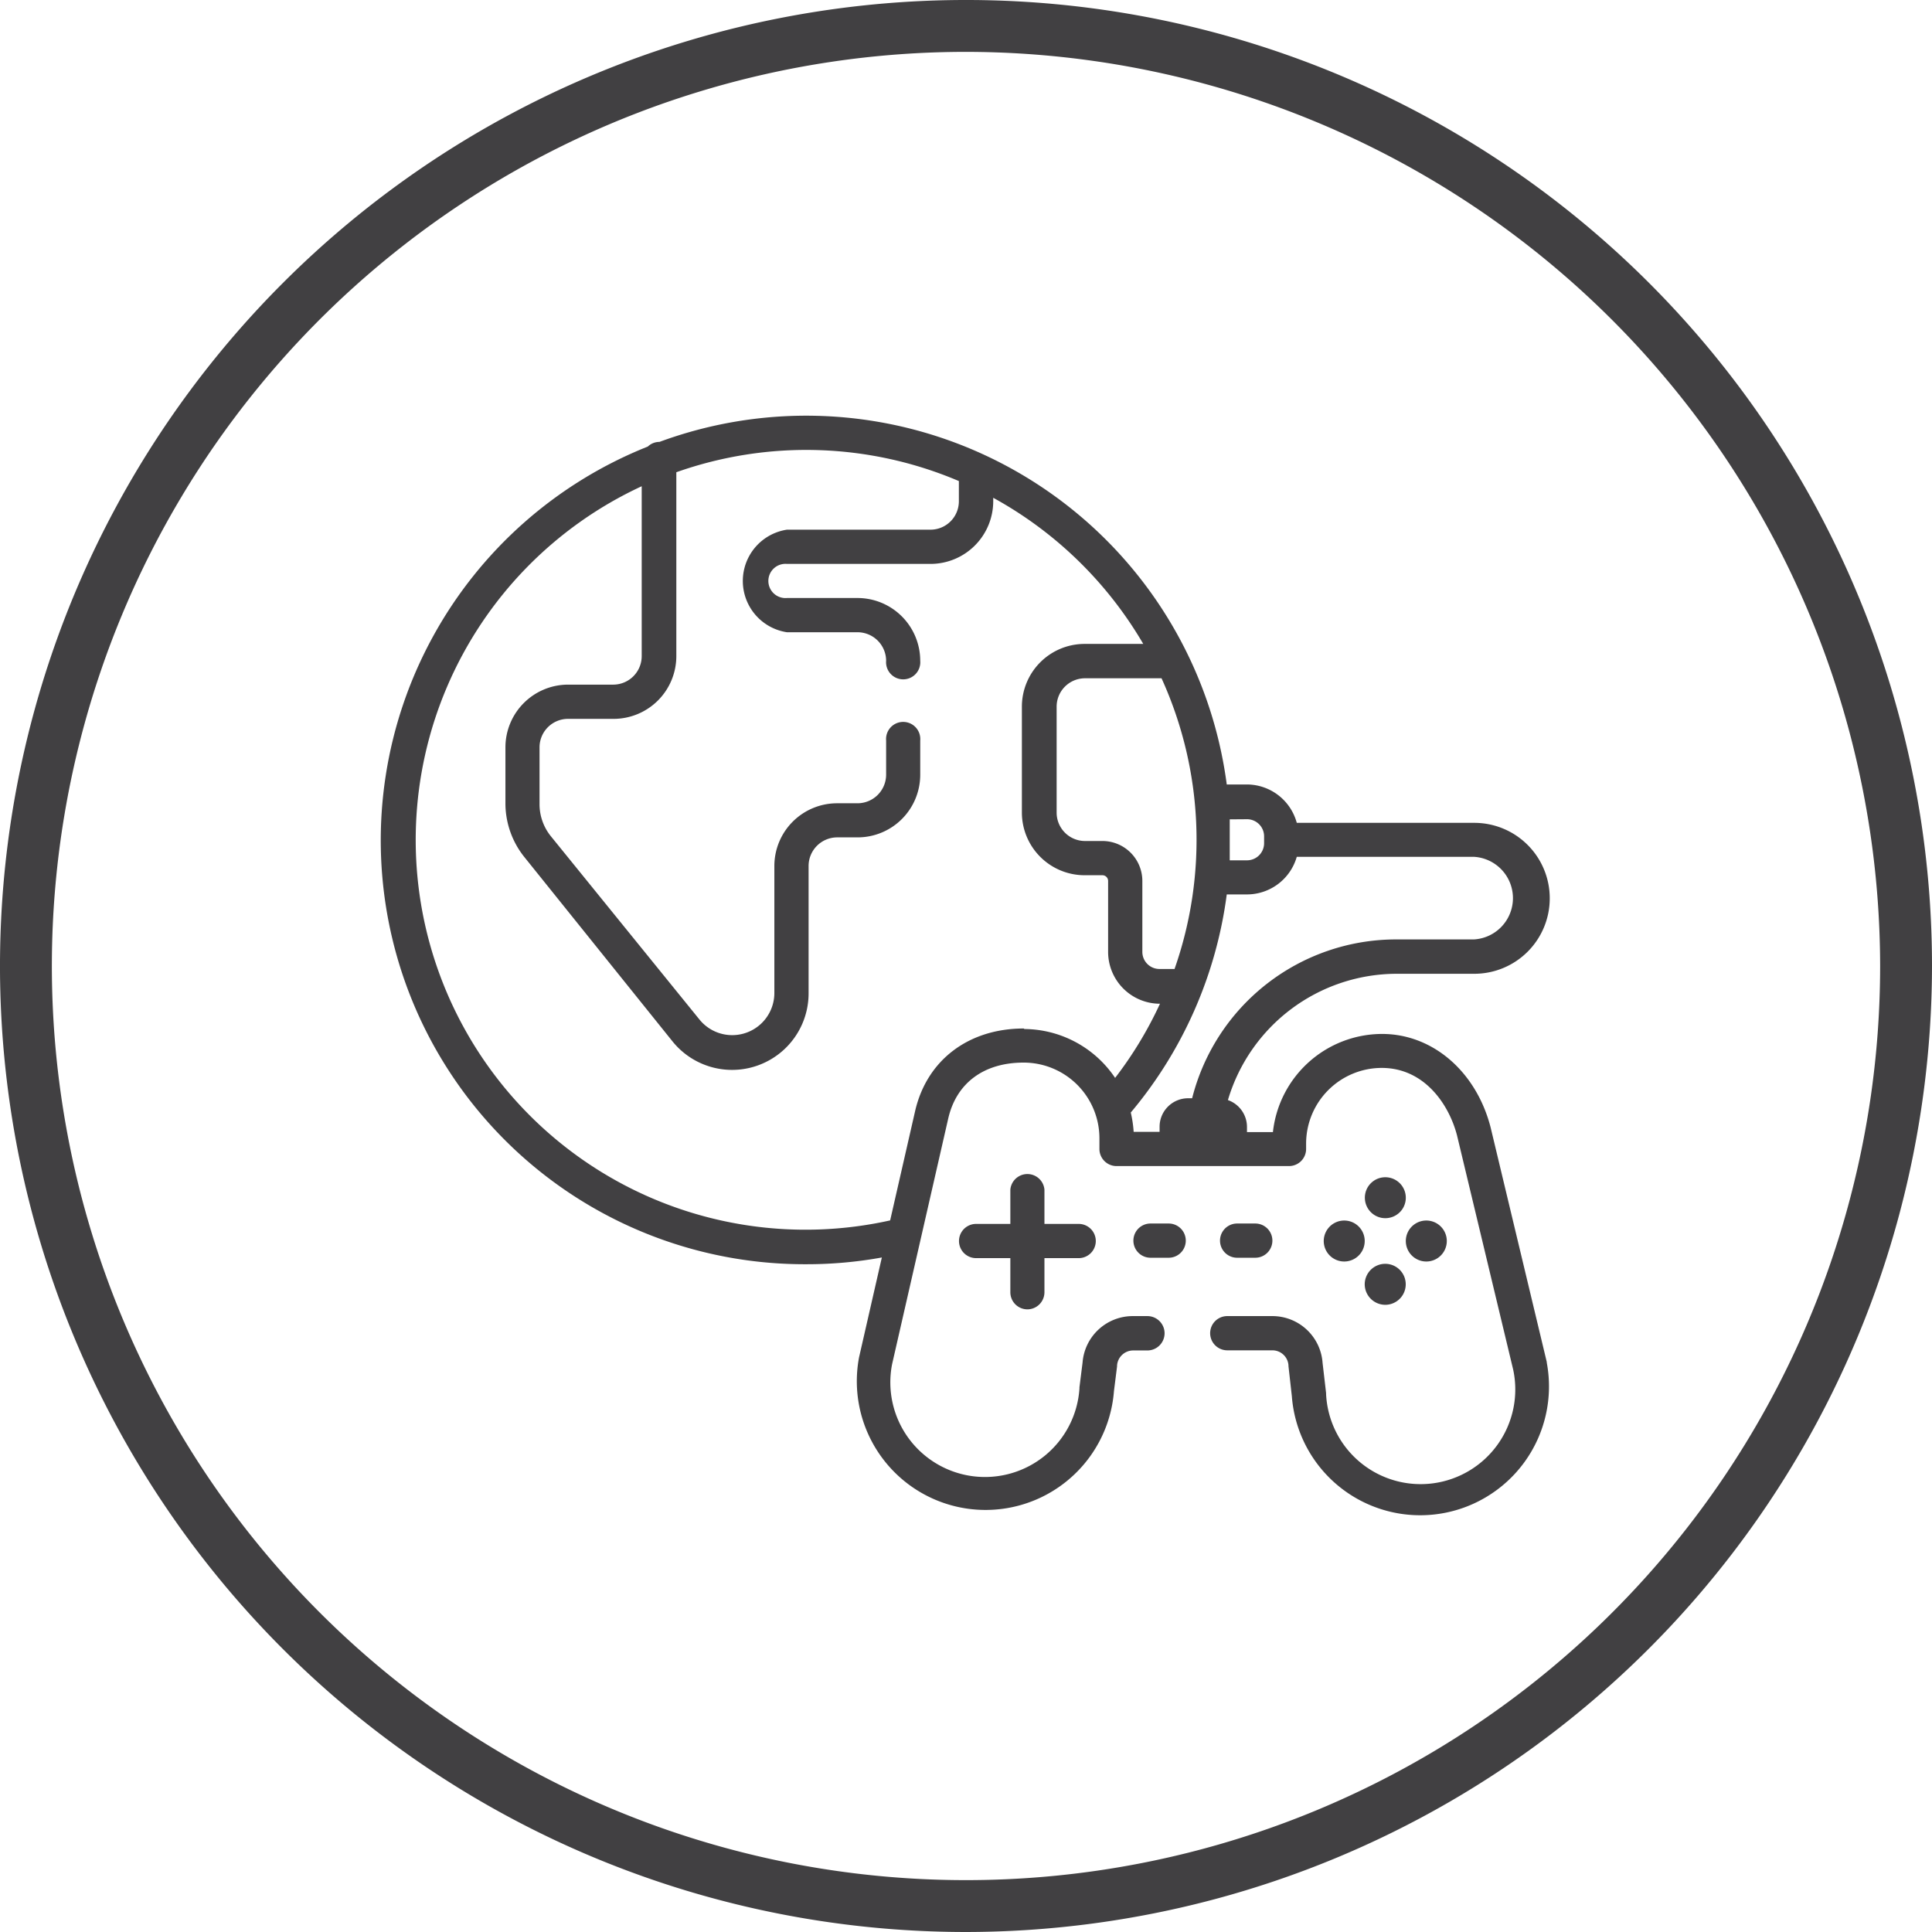
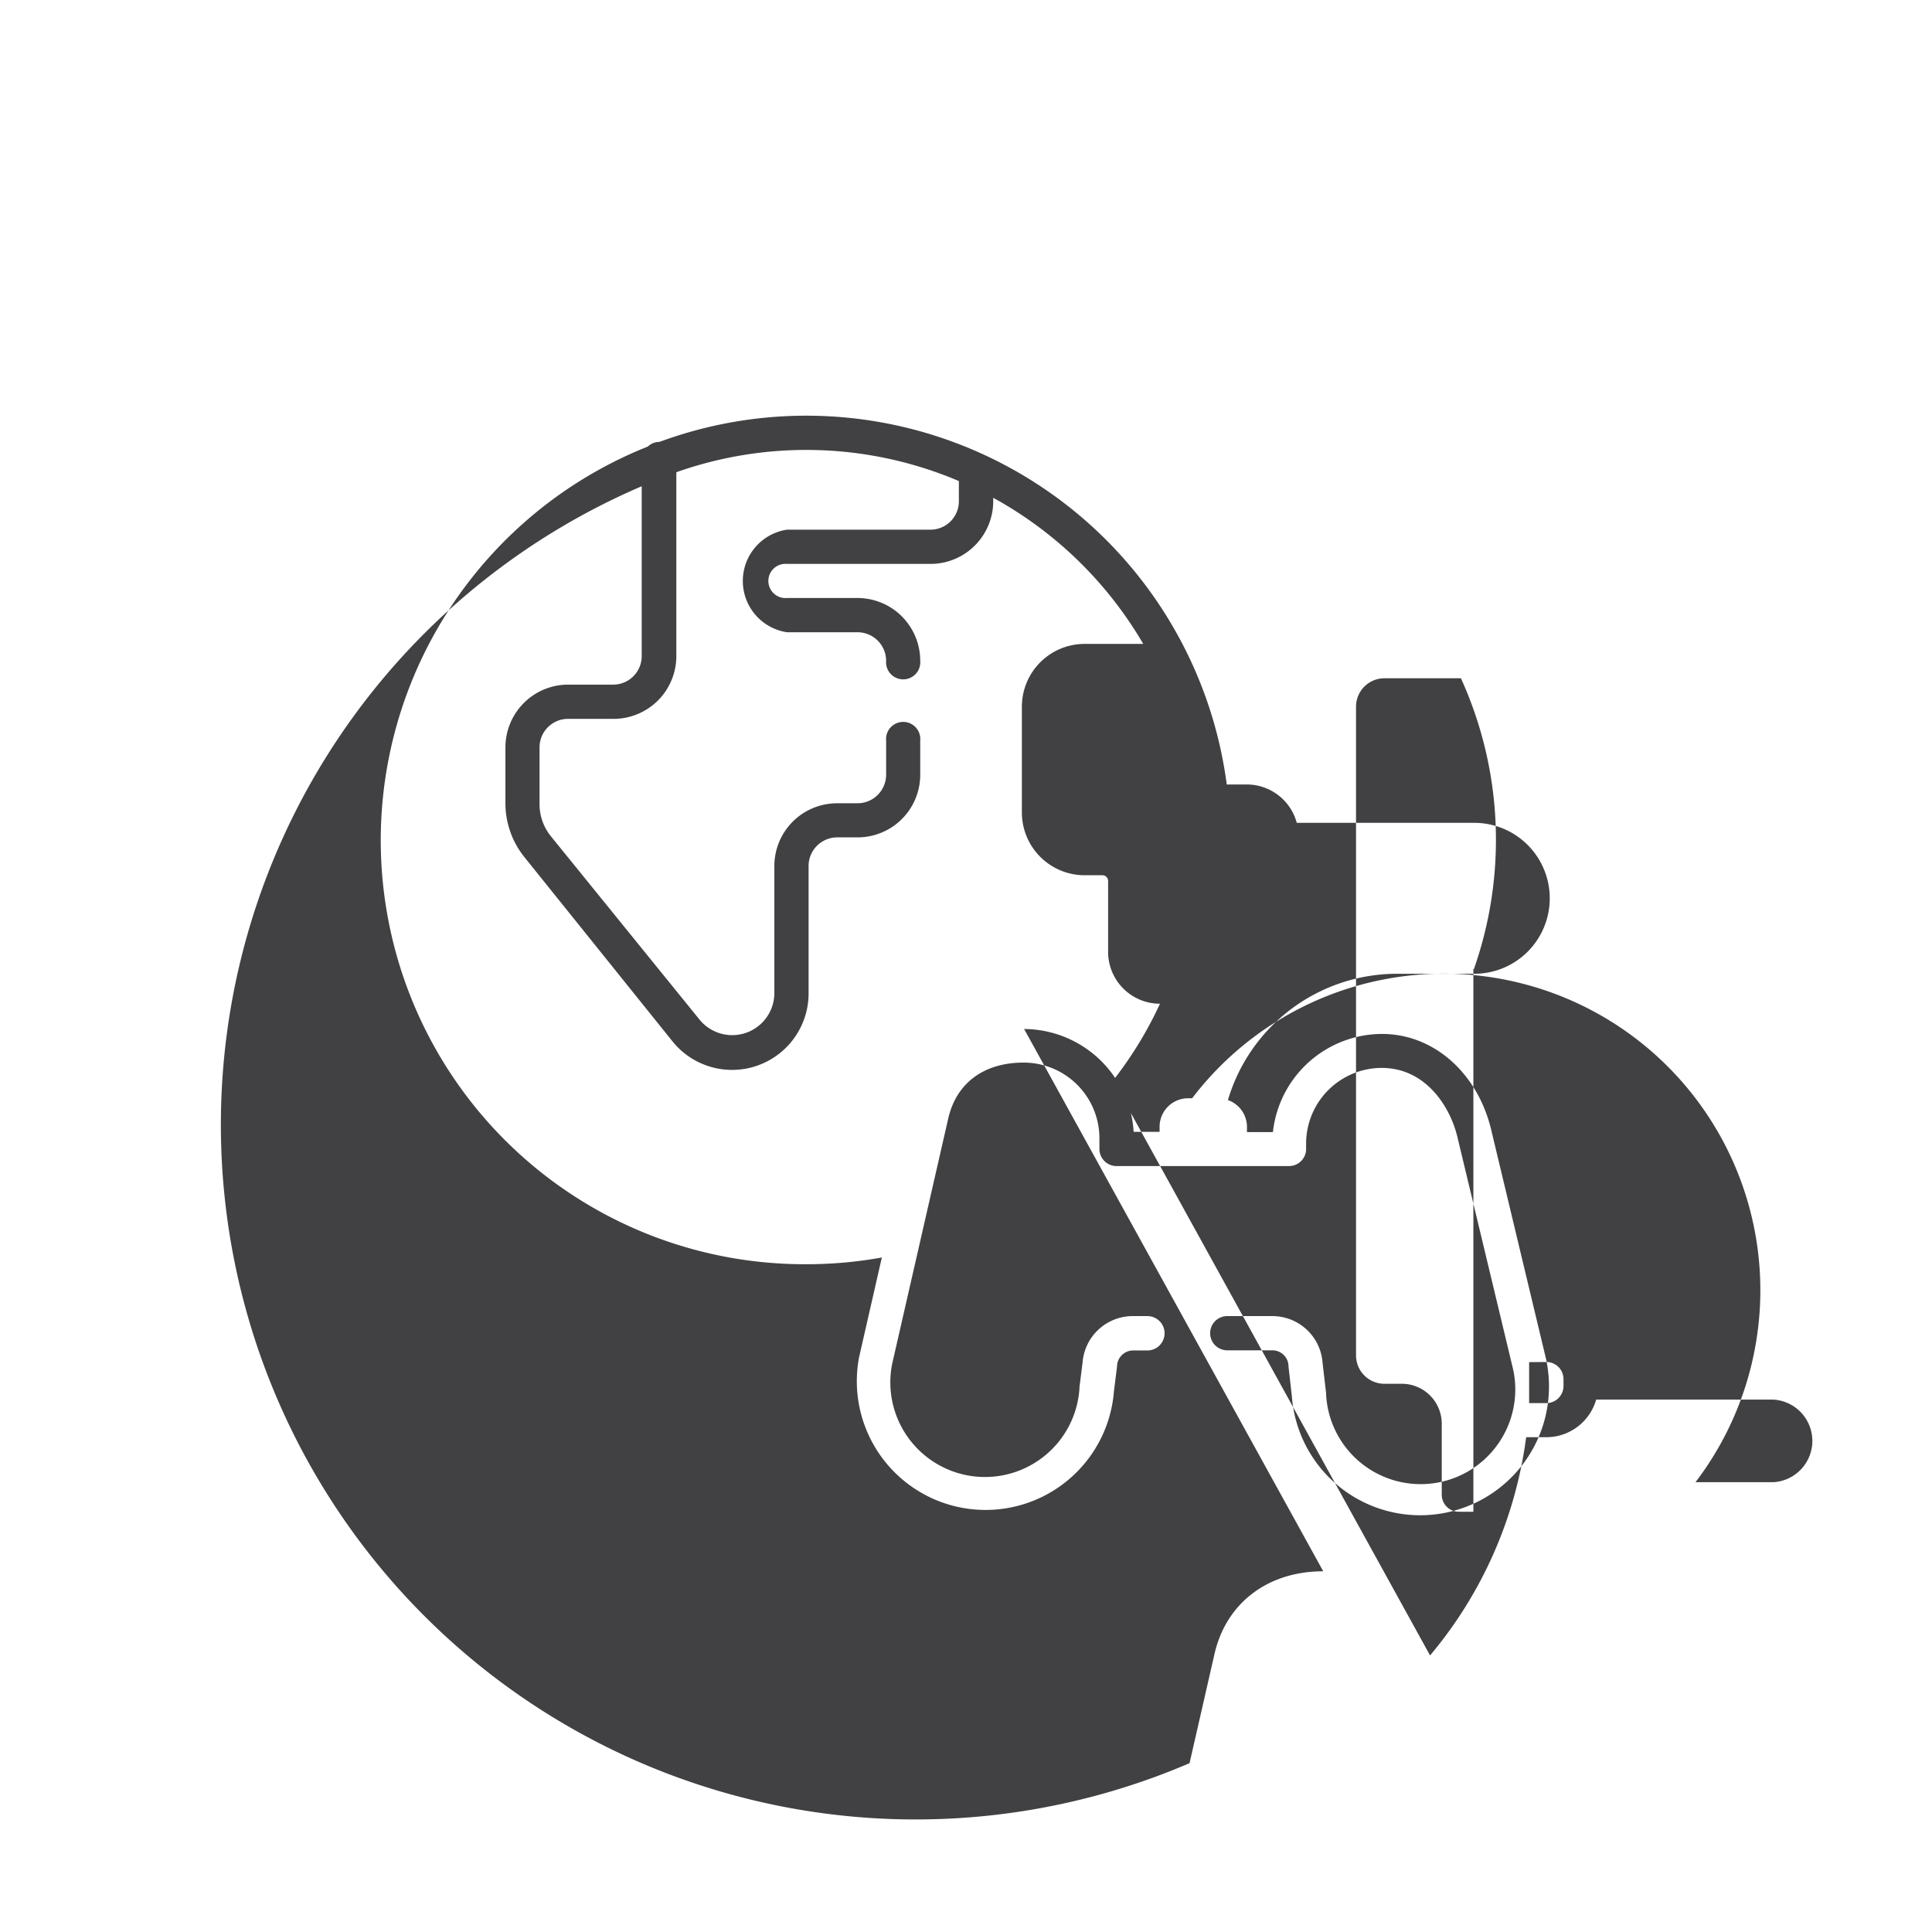
<svg xmlns="http://www.w3.org/2000/svg" width="48" height="48" viewBox="0 0 149 149" fill="none">
  <g clip-path="url(#a)" fill="#414042">
-     <path fill-rule="evenodd" clip-rule="evenodd" d="m119.29 105.04-4.33-18.09c-1.11-4.31-4.47-7.21-8.37-7.21a8.489 8.489 0 0 0-8.42 7.57h-2v-.4a2.2 2.2 0 0 0-1.47-2.07 13.6 13.6 0 0 1 13-9.74h6a5.818 5.818 0 0 0 5.82-5.82 5.818 5.818 0 0 0-5.82-5.82h-13.69a3.999 3.999 0 0 0-3.81-2.96h-1.59a32.71 32.71 0 0 0-43.75-26.42 1.3 1.3 0 0 0-.9.36A32.69 32.69 0 0 0 62.19 97.5a32.38 32.38 0 0 0 5.82-.52l-1.76 7.71a9.93 9.93 0 1 0 19.66 2.6l.24-1.91v-.07a1.25 1.25 0 0 1 1.24-1.16h1.1a1.327 1.327 0 0 0 1.325-1.325 1.327 1.327 0 0 0-1.325-1.325h-1.11a3.883 3.883 0 0 0-3.89 3.58l-.24 1.91v.08a7.294 7.294 0 0 1-2.64 5.171 7.31 7.31 0 0 1-5.577 1.609 7.305 7.305 0 0 1-4.989-2.969 7.3 7.3 0 0 1-1.244-5.671l4.33-18.95c.63-2.74 2.75-4.31 5.81-4.31a5.841 5.841 0 0 1 5.85 5.85v.82a1.32 1.32 0 0 0 1.32 1.31h13.3a1.32 1.32 0 0 0 1.32-1.29v-.44a5.84 5.84 0 0 1 5.83-5.84c3.29 0 5.19 2.81 5.81 5.21l4.33 18.06a7.3 7.3 0 1 1-14.43 1.87v-.07l-.27-2.32a3.88 3.88 0 0 0-3.86-3.61h-3.49a1.319 1.319 0 0 0-.933 2.253c.247.248.583.387.933.387h3.49a1.242 1.242 0 0 1 1.23 1.16v.06l.26 2.32a9.926 9.926 0 0 0 14.985 7.777 9.92 9.92 0 0 0 4.606-6.359 9.929 9.929 0 0 0 .069-4.008v-.05zM96.2 63.18a1.32 1.32 0 0 1 1.29 1.32v.53a1.32 1.32 0 0 1-1.32 1.32h-1.33v-3.16l1.36-.01zm-5.66 11.55h-1.12a1.32 1.32 0 0 1-1.32-1.32v-5.47a3.08 3.08 0 0 0-3.08-3.08h-1.38a2.19 2.19 0 0 1-2.15-2.19V54.5a2.19 2.19 0 0 1 2.19-2.19h5.9a30.09 30.09 0 0 1 1 22.43l-.04-.01zm-11.58 4.59c-4.26 0-7.47 2.43-8.38 6.35l-1.93 8.45A30.06 30.06 0 0 1 49.49 37.5v13.11a2.2 2.2 0 0 1-2.2 2.19h-3.47a4.84 4.84 0 0 0-4.84 4.84v4.38a6.63 6.63 0 0 0 1.51 4.14l11.38 14.16a5.9 5.9 0 0 0 10.49-3.71v-9.83a2.21 2.21 0 0 1 2.2-2.2h1.58a4.83 4.83 0 0 0 4.83-4.83v-2.64a1.32 1.32 0 1 0-2.63 0v2.64a2.21 2.21 0 0 1-2.2 2.2h-1.58a4.84 4.84 0 0 0-4.84 4.83v9.83a3.25 3.25 0 0 1-5.79 2L42.49 64.5a3.93 3.93 0 0 1-.88-2.48v-4.38a2.2 2.2 0 0 1 2.2-2.2h3.51a4.84 4.84 0 0 0 4.84-4.83V36.42a30.05 30.05 0 0 1 21.79.68v1.55a2.19 2.19 0 0 1-2.19 2.2H60.69a4 4 0 0 0 0 7.91h5.45a2.21 2.21 0 0 1 2.2 2.2 1.321 1.321 0 0 0 2.288 1.007 1.32 1.32 0 0 0 .342-1.007 4.84 4.84 0 0 0-4.83-4.84h-5.45a1.321 1.321 0 0 1-1.006-2.288 1.32 1.32 0 0 1 1.006-.342h11.08a4.84 4.84 0 0 0 4.83-4.84v-.26a30.25 30.25 0 0 1 11.57 11.27h-4.53a4.84 4.84 0 0 0-4.83 4.84v8.18a4.84 4.84 0 0 0 4.83 4.82h1.38a.44.44 0 0 1 .44.44v5.47a4 4 0 0 0 4 4A29.848 29.848 0 0 1 86 83.13a8.5 8.5 0 0 0-7-3.77l-.04-.04zm8.24 6.49a32.75 32.75 0 0 0 7.41-16.83h1.59a4 4 0 0 0 3.81-2.9h13.66a3.193 3.193 0 0 1 3.012 3.185 3.19 3.19 0 0 1-3.012 3.185h-6A16.229 16.229 0 0 0 91.94 84.7h-.31a2.2 2.2 0 0 0-2.2 2.19v.4h-2a9.107 9.107 0 0 0-.22-1.48h-.01z" />
-     <path d="M107.708 100.364c-.26.173-.565.266-.878.266a1.59 1.59 0 0 1-1.58-1.58 1.585 1.585 0 0 1 .975-1.46 1.58 1.58 0 0 1 1.483 2.774zM79.24 100.98a1.322 1.322 0 0 0 1.31-1.32v-2.63h2.64a1.32 1.32 0 0 0 0-2.64h-2.64v-2.64a1.32 1.32 0 0 0-2.63 0v2.64h-2.64a1.32 1.32 0 0 0 0 2.64h2.64v2.63a1.318 1.318 0 0 0 1.32 1.32zM105.955 91.061a1.581 1.581 0 0 1 2.2 2.186 1.586 1.586 0 0 1-1.619.673 1.581 1.581 0 0 1-1.158-2.148c.118-.289.319-.536.577-.71zM103.67 94.13a1.582 1.582 0 0 0-1.55 1.888 1.58 1.58 0 1 0 1.55-1.888zM110.878 97.024a1.58 1.58 0 1 1-1.756-2.628 1.58 1.58 0 0 1 1.756 2.628zM88.73 94.36a1.32 1.32 0 0 0 0 2.64h1.4a1.32 1.32 0 0 0 0-2.64h-1.4zM97.743 96.613a1.32 1.32 0 0 1-.933.387h-1.4a1.32 1.32 0 0 1 0-2.64h1.4a1.32 1.32 0 0 1 .933 2.253z" />
-     <path fill-rule="evenodd" clip-rule="evenodd" d="M74.49 149a74.502 74.502 0 0 1-68.822-45.997A74.5 74.5 0 1 1 149 74.5 74.581 74.581 0 0 1 74.49 149zm0-145A70.5 70.5 0 1 0 145 74.5 70.579 70.579 0 0 0 74.49 4z" />
+     <path fill-rule="evenodd" clip-rule="evenodd" d="m119.29 105.04-4.33-18.09c-1.11-4.31-4.47-7.21-8.37-7.21a8.489 8.489 0 0 0-8.42 7.57h-2v-.4a2.2 2.2 0 0 0-1.47-2.07 13.6 13.6 0 0 1 13-9.74h6a5.818 5.818 0 0 0 5.82-5.82 5.818 5.818 0 0 0-5.82-5.82h-13.69a3.999 3.999 0 0 0-3.81-2.96h-1.59a32.71 32.71 0 0 0-43.75-26.42 1.3 1.3 0 0 0-.9.36A32.69 32.69 0 0 0 62.19 97.5a32.38 32.38 0 0 0 5.82-.52l-1.76 7.71a9.93 9.93 0 1 0 19.66 2.6l.24-1.91v-.07a1.25 1.25 0 0 1 1.24-1.16h1.1a1.327 1.327 0 0 0 1.325-1.325 1.327 1.327 0 0 0-1.325-1.325h-1.11a3.883 3.883 0 0 0-3.89 3.58l-.24 1.91v.08a7.294 7.294 0 0 1-2.64 5.171 7.31 7.31 0 0 1-5.577 1.609 7.305 7.305 0 0 1-4.989-2.969 7.3 7.3 0 0 1-1.244-5.671l4.33-18.95c.63-2.74 2.75-4.31 5.81-4.31a5.841 5.841 0 0 1 5.85 5.85v.82a1.32 1.32 0 0 0 1.32 1.31h13.3a1.32 1.32 0 0 0 1.32-1.29v-.44a5.84 5.84 0 0 1 5.83-5.84c3.29 0 5.19 2.81 5.81 5.21l4.33 18.06a7.3 7.3 0 1 1-14.43 1.87v-.07l-.27-2.32a3.88 3.88 0 0 0-3.86-3.61h-3.49a1.319 1.319 0 0 0-.933 2.253c.247.248.583.387.933.387h3.49a1.242 1.242 0 0 1 1.23 1.16v.06l.26 2.32a9.926 9.926 0 0 0 14.985 7.777 9.92 9.92 0 0 0 4.606-6.359 9.929 9.929 0 0 0 .069-4.008v-.05za1.32 1.32 0 0 1 1.29 1.32v.53a1.32 1.32 0 0 1-1.32 1.32h-1.33v-3.16l1.36-.01zm-5.66 11.55h-1.12a1.32 1.32 0 0 1-1.32-1.32v-5.47a3.08 3.08 0 0 0-3.08-3.08h-1.38a2.19 2.19 0 0 1-2.15-2.19V54.5a2.19 2.19 0 0 1 2.19-2.19h5.9a30.09 30.09 0 0 1 1 22.43l-.04-.01zm-11.58 4.59c-4.26 0-7.47 2.43-8.38 6.35l-1.93 8.45A30.06 30.06 0 0 1 49.49 37.5v13.11a2.2 2.2 0 0 1-2.2 2.19h-3.47a4.84 4.84 0 0 0-4.84 4.84v4.38a6.63 6.63 0 0 0 1.51 4.14l11.38 14.16a5.9 5.9 0 0 0 10.49-3.71v-9.83a2.21 2.21 0 0 1 2.2-2.2h1.58a4.83 4.83 0 0 0 4.83-4.83v-2.64a1.32 1.32 0 1 0-2.63 0v2.64a2.21 2.21 0 0 1-2.2 2.2h-1.58a4.84 4.84 0 0 0-4.84 4.83v9.83a3.25 3.25 0 0 1-5.79 2L42.49 64.5a3.93 3.93 0 0 1-.88-2.48v-4.38a2.2 2.2 0 0 1 2.2-2.2h3.51a4.84 4.84 0 0 0 4.84-4.83V36.42a30.05 30.05 0 0 1 21.79.68v1.55a2.19 2.19 0 0 1-2.19 2.2H60.69a4 4 0 0 0 0 7.91h5.45a2.21 2.21 0 0 1 2.2 2.2 1.321 1.321 0 0 0 2.288 1.007 1.32 1.32 0 0 0 .342-1.007 4.84 4.84 0 0 0-4.83-4.84h-5.45a1.321 1.321 0 0 1-1.006-2.288 1.32 1.32 0 0 1 1.006-.342h11.08a4.84 4.84 0 0 0 4.83-4.84v-.26a30.25 30.25 0 0 1 11.57 11.27h-4.53a4.84 4.84 0 0 0-4.83 4.84v8.18a4.84 4.84 0 0 0 4.83 4.82h1.38a.44.44 0 0 1 .44.44v5.47a4 4 0 0 0 4 4A29.848 29.848 0 0 1 86 83.13a8.5 8.5 0 0 0-7-3.77l-.04-.04zm8.24 6.49a32.75 32.75 0 0 0 7.41-16.83h1.59a4 4 0 0 0 3.81-2.9h13.66a3.193 3.193 0 0 1 3.012 3.185 3.19 3.19 0 0 1-3.012 3.185h-6A16.229 16.229 0 0 0 91.94 84.7h-.31a2.2 2.2 0 0 0-2.2 2.19v.4h-2a9.107 9.107 0 0 0-.22-1.48h-.01z" />
  </g>
  <defs>
    <clipPath id="a">
      <path fill="#fff" d="M0 0h149v149H0z" />
    </clipPath>
  </defs>
</svg>